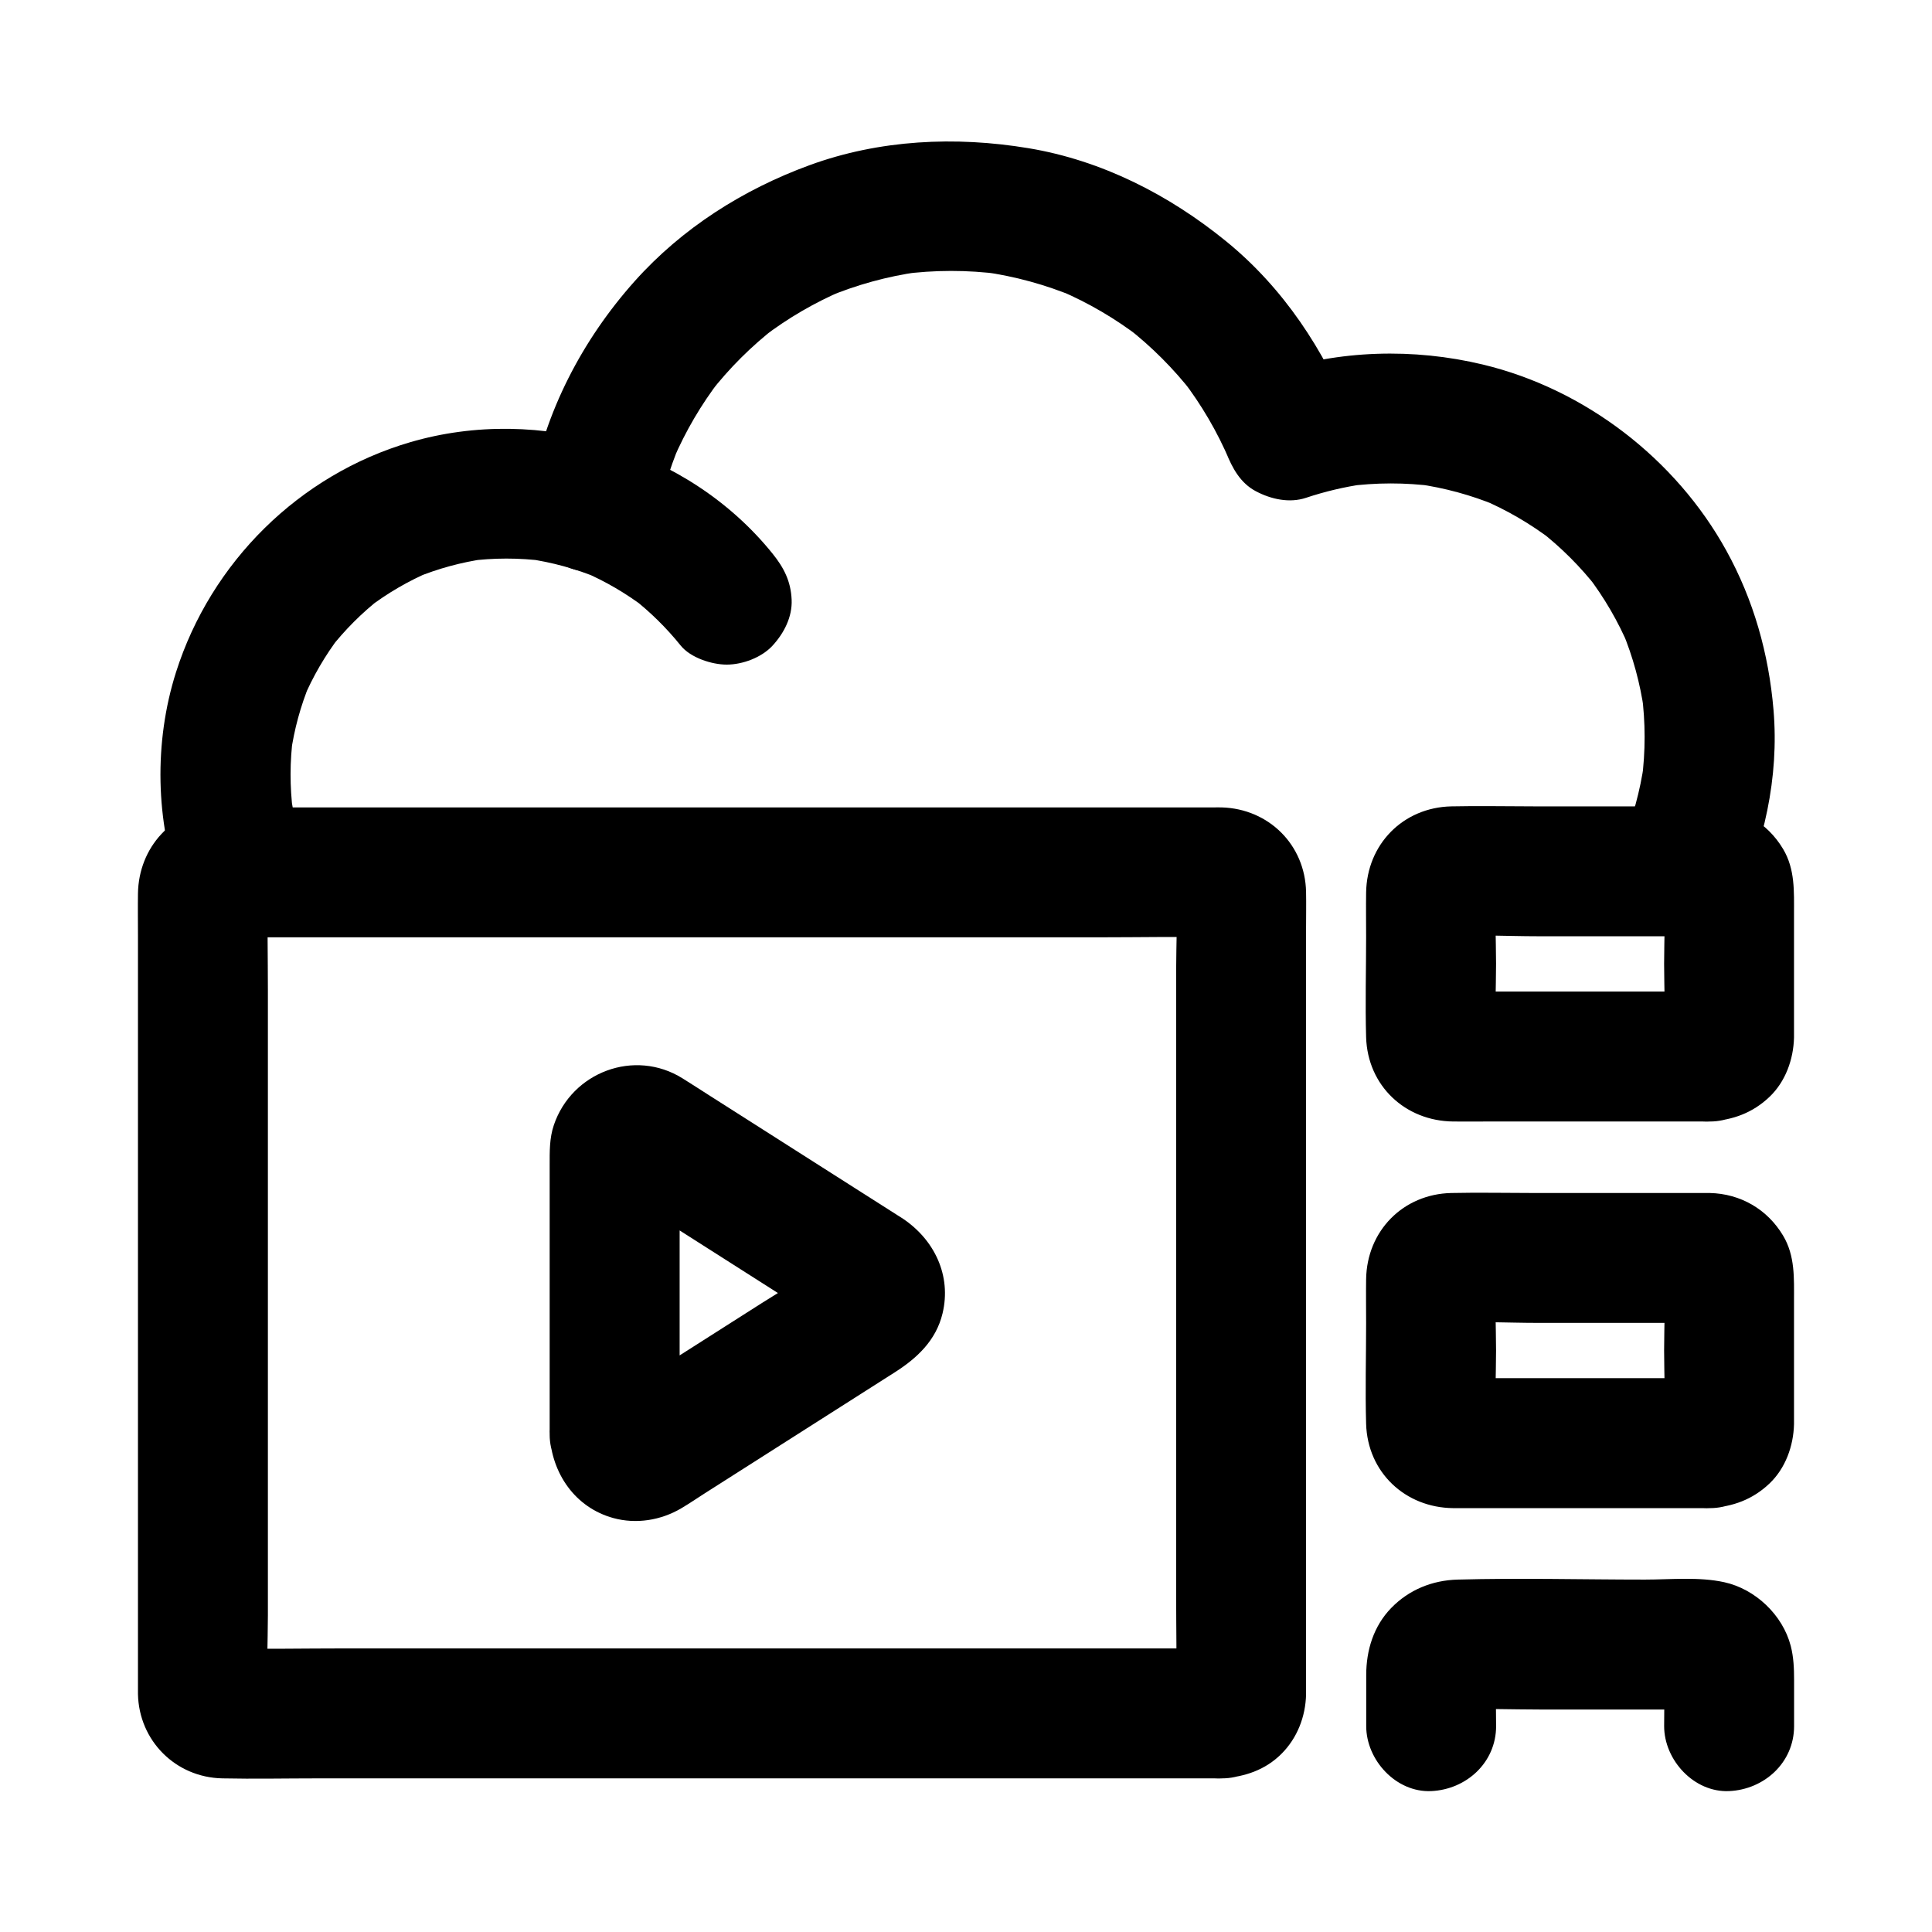
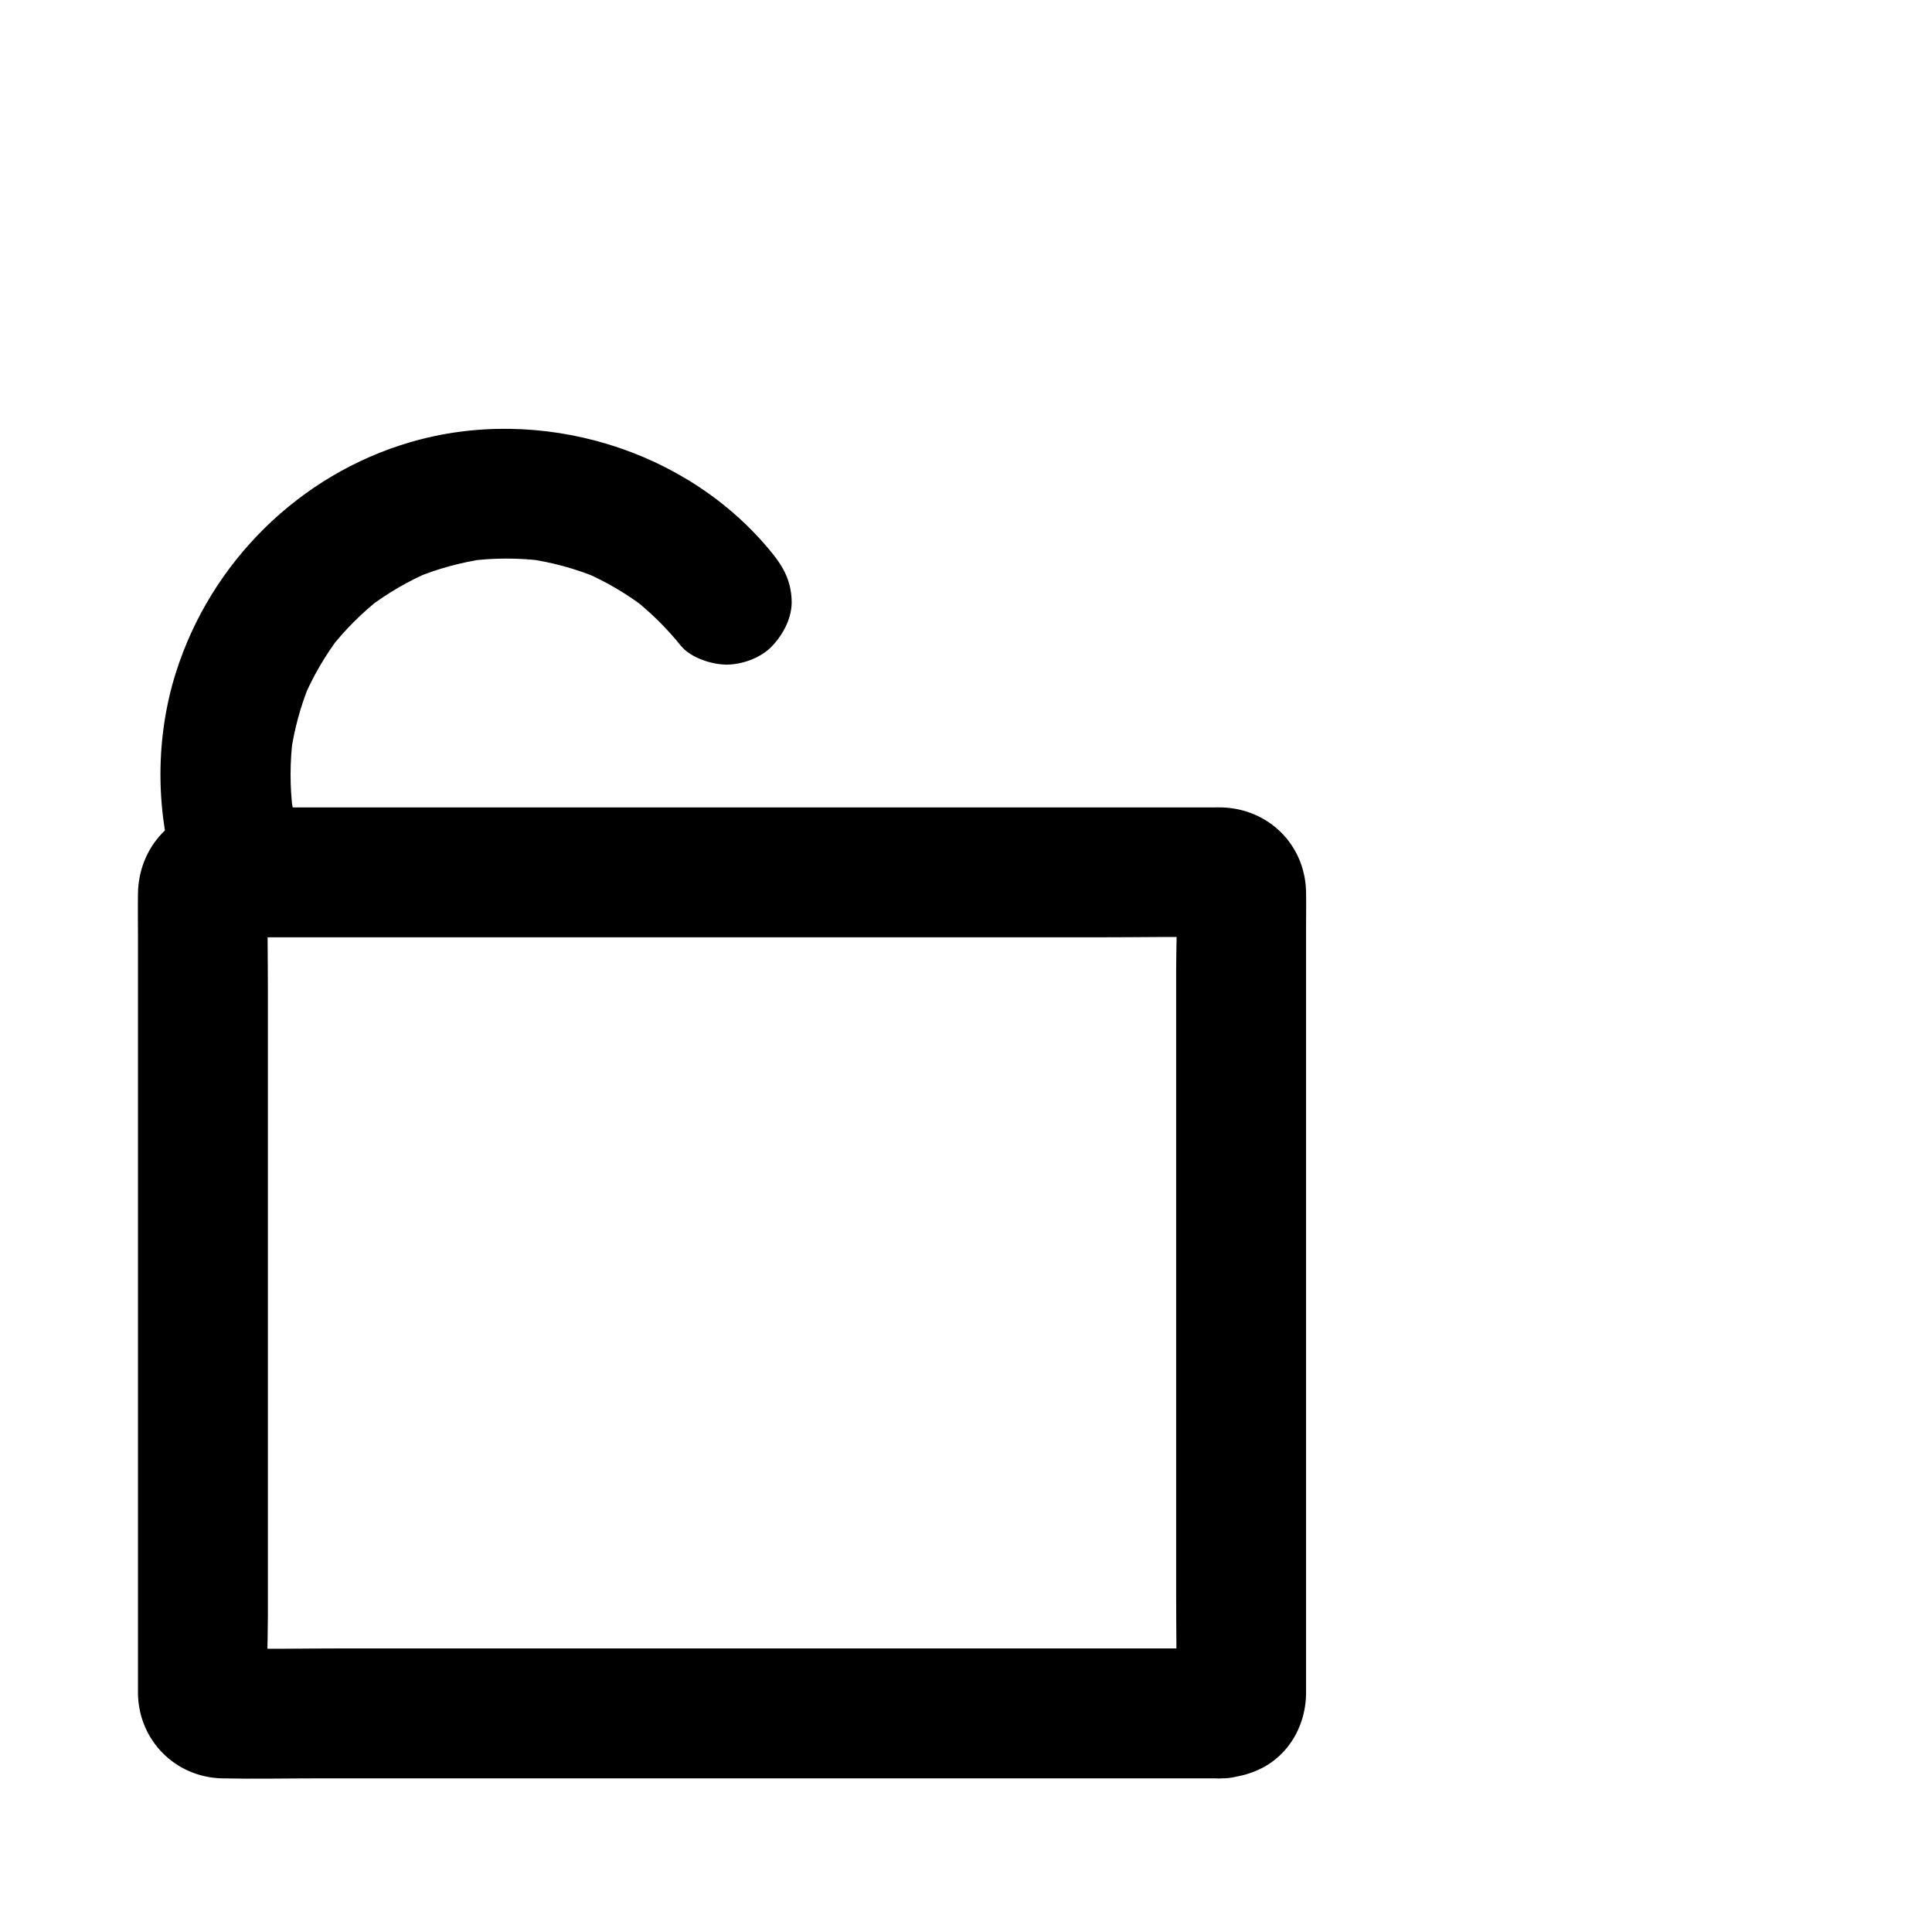
<svg xmlns="http://www.w3.org/2000/svg" fill="#000000" width="800px" height="800px" version="1.1" viewBox="144 144 512 512">
  <g>
-     <path d="m317.91 283.01c1.281-7.344 3.379-14.488 6.273-21.355-0.578 1.371-1.156 2.742-1.734 4.113 3.234-7.523 7.379-14.586 12.363-21.082-0.898 1.16-1.793 2.324-2.691 3.484 5.129-6.598 11.051-12.496 17.664-17.605-1.16 0.898-2.324 1.793-3.484 2.691 6.516-4.965 13.59-9.086 21.125-12.297-1.371 0.578-2.742 1.156-4.113 1.734 7.731-3.231 15.809-5.449 24.105-6.621-1.527 0.207-3.051 0.41-4.578 0.613 8.738-1.172 17.566-1.18 26.309-0.027-1.527-0.207-3.051-0.41-4.578-0.613 8.398 1.172 16.578 3.41 24.398 6.691l-4.113-1.734c7.621 3.258 14.77 7.449 21.34 12.5-1.16-0.898-2.324-1.793-3.484-2.691 6.492 5.062 12.312 10.891 17.367 17.391-0.898-1.16-1.793-2.324-2.691-3.484 5.043 6.578 9.223 13.734 12.473 21.363-0.578-1.371-1.156-2.742-1.734-4.113 0.27 0.641 0.531 1.285 0.789 1.93 1.652 4.125 3.766 8.102 7.914 10.293 3.977 2.102 8.867 3.203 13.27 1.734 5.016-1.672 10.141-2.883 15.375-3.641-1.527 0.207-3.051 0.41-4.578 0.613 7.742-1.031 15.543-1.047 23.285-0.02-1.527-0.207-3.051-0.41-4.578-0.613 7.227 1.02 14.262 2.934 21.004 5.723-1.371-0.578-2.742-1.156-4.113-1.734 6.769 2.863 13.117 6.559 18.953 11.023-1.16-0.898-2.324-1.793-3.484-2.691 5.766 4.481 10.922 9.637 15.402 15.402-0.898-1.16-1.793-2.324-2.691-3.484 4.465 5.836 8.16 12.184 11.023 18.953-0.578-1.371-1.156-2.742-1.734-4.113 2.789 6.742 4.707 13.777 5.723 21.004-0.207-1.527-0.41-3.051-0.613-4.578 1.02 7.656 1.016 15.371 0.016 23.031 0.207-1.527 0.41-3.051 0.613-4.578-1.039 7.375-3 14.539-5.867 21.414 0.578-1.371 1.156-2.742 1.734-4.113-0.441 1.031-0.902 2.059-1.375 3.078-1.996 4.293-3.039 8.543-1.734 13.27 1.102 3.996 4.188 8.324 7.914 10.293 3.996 2.113 8.836 3.172 13.27 1.734 4.039-1.309 8.43-3.91 10.293-7.914 7.523-16.184 11.574-33.926 10.062-51.84-1.258-14.898-5.266-29.121-12.512-42.25-13.418-24.309-37.484-42.805-64.508-49.289-18.359-4.406-38.082-3.871-56.027 2.113 7.062 4.008 14.121 8.02 21.184 12.027-7.211-18-18.031-34.453-33.18-46.789-15.152-12.34-32.973-21.453-52.383-24.684-19.367-3.223-39.484-2.281-58.043 4.504-17.598 6.434-33.789 16.699-46.328 30.734-13.887 15.543-23.891 34.738-27.484 55.355-0.812 4.668-0.738 9.043 1.734 13.27 2.09 3.57 6.188 6.981 10.293 7.914 4.41 1.004 9.355 0.785 13.27-1.734 3.547-2.309 7.141-5.957 7.898-10.305z" />
    <path d="m225.03 370.7c-1.91-5.223-3.246-10.594-4.012-16.102 0.207 1.527 0.41 3.051 0.613 4.578-0.848-6.691-0.84-13.422 0.047-20.105-0.207 1.527-0.41 3.051-0.613 4.578 0.902-6.359 2.582-12.543 5.031-18.477-0.578 1.371-1.156 2.742-1.734 4.113 2.531-5.981 5.789-11.582 9.73-16.742-0.898 1.16-1.793 2.324-2.691 3.484 3.961-5.09 8.512-9.645 13.602-13.602-1.16 0.898-2.324 1.793-3.484 2.691 5.16-3.941 10.762-7.199 16.742-9.73-1.371 0.578-2.742 1.156-4.113 1.734 5.938-2.449 12.121-4.129 18.477-5.031-1.527 0.207-3.051 0.41-4.578 0.613 6.734-0.895 13.512-0.891 20.25-0.023-1.527-0.207-3.051-0.41-4.578-0.613 6.551 0.922 12.906 2.664 19.016 5.211-1.371-0.578-2.742-1.156-4.113-1.734 5.848 2.512 11.316 5.711 16.379 9.566-1.16-0.898-2.324-1.793-3.484-2.691 4.777 3.719 9.078 7.949 12.879 12.668 2.594 3.219 8.234 5.043 12.176 5.043 4.223 0 9.27-1.875 12.176-5.043 3.012-3.281 5.25-7.59 5.043-12.176-0.215-4.836-2.023-8.43-5.043-12.176-22.484-27.918-61.777-39.574-96.027-29.547-29.434 8.617-52.832 31.812-62.086 60.988-5.856 18.461-5.461 39.52 1.188 57.691 1.57 4.289 3.863 7.922 7.914 10.293 3.691 2.16 9.133 3.074 13.27 1.734 8.281-2.691 15.34-12.141 12.027-21.195z" />
    <path d="m467.89 580.85h-26.387-63.355-76.867-66.137c-10.637 0-21.301 0.215-31.938 0-0.371-0.008-0.707-0.02-1.09-0.047 1.527 0.207 3.051 0.41 4.578 0.613-0.438-0.059-0.863-0.176-1.27-0.348 1.371 0.578 2.742 1.156 4.113 1.734-0.398-0.168-0.77-0.387-1.113-0.652 1.16 0.898 2.324 1.793 3.484 2.691-0.34-0.262-0.641-0.566-0.906-0.906 0.898 1.16 1.793 2.324 2.691 3.484-0.266-0.344-0.48-0.715-0.652-1.113 0.578 1.371 1.156 2.742 1.734 4.113-0.172-0.41-0.289-0.832-0.348-1.27 0.207 1.527 0.41 3.051 0.613 4.578-0.48-7.152-0.047-14.469-0.047-21.633v-50.867-61.641-53.277c0-8.582-0.188-17.191 0-25.773 0.008-0.348 0.02-0.652 0.047-1.016-0.207 1.527-0.41 3.051-0.613 4.578 0.059-0.438 0.176-0.863 0.348-1.27-0.578 1.371-1.156 2.742-1.734 4.113 0.168-0.398 0.387-0.77 0.652-1.113-0.898 1.16-1.793 2.324-2.691 3.484 0.262-0.34 0.566-0.641 0.906-0.906-1.16 0.898-2.324 1.793-3.484 2.691 0.344-0.266 0.715-0.48 1.113-0.652-1.371 0.578-2.742 1.156-4.113 1.734 0.41-0.172 0.832-0.289 1.27-0.348-1.527 0.207-3.051 0.41-4.578 0.613 2.547-0.172 5.133-0.047 7.684-0.047h19.227 63.512 76.629 66.207c10.695 0 21.414-0.215 32.105 0 0.371 0.008 0.707 0.02 1.09 0.047-1.527-0.207-3.051-0.41-4.578-0.613 0.438 0.059 0.863 0.176 1.27 0.348-1.371-0.578-2.742-1.156-4.113-1.734 0.398 0.168 0.77 0.387 1.113 0.652-1.16-0.898-2.324-1.793-3.484-2.691 0.34 0.262 0.641 0.566 0.906 0.906-0.898-1.16-1.793-2.324-2.691-3.484 0.266 0.344 0.48 0.715 0.652 1.113-0.578-1.371-1.156-2.742-1.734-4.113 0.172 0.41 0.289 0.832 0.348 1.27-0.207-1.527-0.41-3.051-0.613-4.578 0.48 7.152 0.047 14.469 0.047 21.633v50.867 61.641 53.277c0 8.582 0.188 17.191 0 25.773-0.008 0.348-0.02 0.652-0.047 1.016 0.207-1.527 0.41-3.051 0.613-4.578-0.059 0.438-0.176 0.863-0.348 1.27 0.578-1.371 1.156-2.742 1.734-4.113-0.168 0.398-0.387 0.77-0.652 1.113 0.898-1.16 1.793-2.324 2.691-3.484-0.262 0.34-0.566 0.641-0.906 0.906 1.16-0.898 2.324-1.793 3.484-2.691-0.344 0.266-0.715 0.48-1.113 0.652 1.371-0.578 2.742-1.156 4.113-1.734-0.406 0.172-0.832 0.289-1.27 0.348 1.527-0.207 3.051-0.41 4.578-0.613-0.227 0.016-0.453 0.031-0.68 0.047-4.598 0.309-8.844 1.711-12.176 5.043-2.988 2.988-5.234 7.887-5.043 12.176 0.395 8.812 7.594 17.867 17.219 17.219 5.941-0.398 11.41-2.203 15.719-6.512 4.18-4.18 6.375-9.852 6.512-15.723 0.004-0.18-0.004-0.355 0-0.535 0.02-1.262 0-2.527 0-3.789v-17.246-60.211-70.266-51.246c0-3.129 0.062-6.262 0-9.387-0.246-12.484-9.898-22.027-22.309-22.398-0.746-0.023-1.496 0-2.242 0h-34.855-62.023-70.977-61.051-32.426c-0.715 0-1.414 0.012-2.125 0.047-12.406 0.609-21.375 10.535-21.551 22.781-0.055 3.754 0 7.512 0 11.266v53.246 70.496 58.398 15.789c0 0.977-0.02 1.957 0 2.934 0.25 12.363 9.965 22.09 22.328 22.355 8.445 0.18 16.918 0 25.367 0h57.32 70.574 64.941 41.105 5.688c9.008 0 17.637-7.922 17.219-17.219-0.414-9.328-7.562-17.219-17.215-17.219z" />
-     <path d="m597.2 406.77h-60.527c-3.012 0-6.07 0.156-9.078-0.047 1.527 0.207 3.051 0.41 4.578 0.613-0.438-0.059-0.863-0.176-1.27-0.348 1.371 0.578 2.742 1.156 4.113 1.734-0.398-0.168-0.77-0.387-1.113-0.652 1.16 0.898 2.324 1.793 3.484 2.691-0.34-0.262-0.641-0.566-0.906-0.906 0.898 1.16 1.793 2.324 2.691 3.484-0.266-0.344-0.48-0.715-0.652-1.113l1.734 4.113c-0.172-0.41-0.289-0.832-0.348-1.27 0.207 1.527 0.41 3.051 0.613 4.578-0.449-6.68-0.047-13.512-0.047-20.203 0-6.691-0.402-13.523 0.047-20.203-0.207 1.527-0.41 3.051-0.613 4.578 0.059-0.438 0.176-0.863 0.348-1.27-0.578 1.371-1.156 2.742-1.734 4.113 0.168-0.398 0.387-0.77 0.652-1.113-0.898 1.16-1.793 2.324-2.691 3.484 0.262-0.34 0.566-0.641 0.906-0.906-1.16 0.898-2.324 1.793-3.484 2.691 0.344-0.266 0.715-0.48 1.113-0.652-1.371 0.578-2.742 1.156-4.113 1.734 0.41-0.172 0.832-0.289 1.27-0.348-1.527 0.207-3.051 0.41-4.578 0.613 7.875-0.531 15.934-0.047 23.82-0.047h37.391c3.012 0 6.07-0.156 9.078 0.047-1.527-0.207-3.051-0.41-4.578-0.613 0.438 0.059 0.863 0.176 1.27 0.348-1.371-0.578-2.742-1.156-4.113-1.734 0.398 0.168 0.77 0.387 1.113 0.652-1.16-0.898-2.324-1.793-3.484-2.691 0.34 0.262 0.641 0.566 0.906 0.906-0.898-1.16-1.793-2.324-2.691-3.484 0.266 0.344 0.48 0.715 0.652 1.113-0.578-1.371-1.156-2.742-1.734-4.113 0.172 0.41 0.289 0.832 0.348 1.27-0.207-1.527-0.41-3.051-0.613-4.578 0.449 6.68 0.047 13.512 0.047 20.203 0 6.691 0.402 13.523-0.047 20.203 0.207-1.527 0.41-3.051 0.613-4.578-0.059 0.438-0.176 0.863-0.348 1.27l1.734-4.113c-0.168 0.398-0.387 0.77-0.652 1.113 0.898-1.16 1.793-2.324 2.691-3.484-0.262 0.34-0.566 0.641-0.906 0.906 1.16-0.898 2.324-1.793 3.484-2.691-0.344 0.266-0.715 0.48-1.113 0.652 1.371-0.578 2.742-1.156 4.113-1.734-0.41 0.172-0.832 0.289-1.27 0.348 1.527-0.207 3.051-0.41 4.578-0.613-0.23 0.016-0.457 0.031-0.684 0.047-4.598 0.309-8.844 1.711-12.176 5.043-2.988 2.988-5.234 7.887-5.043 12.176 0.395 8.812 7.594 17.867 17.219 17.219 6.066-0.41 11.246-2.266 15.719-6.512 4.258-4.039 6.367-9.957 6.512-15.719 0.02-0.789 0-1.582 0-2.371v-14.234-16.156c0-5.918 0.312-11.844-2.891-17.219-4.172-7-11.305-11.125-19.457-11.301-0.723-0.016-1.445 0-2.164 0h-10.875-33.562c-7.277 0-14.57-0.16-21.848 0-12.836 0.281-22.414 10.078-22.598 22.859-0.055 3.906 0 7.82 0 11.73 0 8.852-0.258 17.746 0 26.594 0.379 12.863 10.371 22.215 23.102 22.332 2.969 0.027 5.938 0 8.906 0h57.73 1.418c9.008 0 17.637-7.922 17.219-17.219-0.41-9.332-7.559-17.223-17.211-17.223z" />
-     <path d="m597.2 509.23h-60.527c-3.012 0-6.07 0.156-9.078-0.047 1.527 0.207 3.051 0.41 4.578 0.613-0.438-0.059-0.863-0.176-1.27-0.348 1.371 0.578 2.742 1.156 4.113 1.734-0.398-0.168-0.77-0.387-1.113-0.652 1.16 0.898 2.324 1.793 3.484 2.691-0.34-0.262-0.641-0.566-0.906-0.906 0.898 1.16 1.793 2.324 2.691 3.484-0.266-0.344-0.48-0.715-0.652-1.113 0.578 1.371 1.156 2.742 1.734 4.113-0.172-0.41-0.289-0.832-0.348-1.27 0.207 1.527 0.41 3.051 0.613 4.578-0.449-6.68-0.047-13.512-0.047-20.203s-0.402-13.523 0.047-20.203c-0.207 1.527-0.41 3.051-0.613 4.578 0.059-0.438 0.176-0.863 0.348-1.27l-1.734 4.113c0.168-0.398 0.387-0.77 0.652-1.113-0.898 1.16-1.793 2.324-2.691 3.484 0.262-0.34 0.566-0.641 0.906-0.906-1.16 0.898-2.324 1.793-3.484 2.691 0.344-0.266 0.715-0.48 1.113-0.652-1.371 0.578-2.742 1.156-4.113 1.734 0.41-0.172 0.832-0.289 1.27-0.348-1.527 0.207-3.051 0.41-4.578 0.613 7.875-0.531 15.934-0.047 23.82-0.047h37.391c3.012 0 6.07-0.156 9.078 0.047-1.527-0.207-3.051-0.41-4.578-0.613 0.438 0.059 0.863 0.176 1.27 0.348-1.371-0.578-2.742-1.156-4.113-1.734 0.398 0.168 0.77 0.387 1.113 0.652-1.16-0.898-2.324-1.793-3.484-2.691 0.34 0.262 0.641 0.566 0.906 0.906-0.898-1.16-1.793-2.324-2.691-3.484 0.266 0.344 0.48 0.715 0.652 1.113l-1.734-4.113c0.172 0.41 0.289 0.832 0.348 1.27-0.207-1.527-0.41-3.051-0.613-4.578 0.449 6.68 0.047 13.512 0.047 20.203s0.402 13.523-0.047 20.203c0.207-1.527 0.41-3.051 0.613-4.578-0.059 0.438-0.176 0.863-0.348 1.27 0.578-1.371 1.156-2.742 1.734-4.113-0.168 0.398-0.387 0.77-0.652 1.113 0.898-1.16 1.793-2.324 2.691-3.484-0.262 0.34-0.566 0.641-0.906 0.906 1.16-0.898 2.324-1.793 3.484-2.691-0.344 0.266-0.715 0.48-1.113 0.652 1.371-0.578 2.742-1.156 4.113-1.734-0.41 0.172-0.832 0.289-1.27 0.348 1.527-0.207 3.051-0.41 4.578-0.613-0.23 0.016-0.457 0.031-0.684 0.047-4.598 0.309-8.844 1.711-12.176 5.043-2.988 2.988-5.234 7.887-5.043 12.176 0.395 8.812 7.594 17.867 17.219 17.219 6.066-0.41 11.246-2.266 15.719-6.512 4.258-4.039 6.367-9.957 6.512-15.719 0.02-0.789 0-1.582 0-2.371v-14.234-16.156c0-5.918 0.312-11.844-2.891-17.219-4.172-7-11.305-11.125-19.457-11.301-0.723-0.016-1.445 0-2.164 0h-10.875-33.562c-7.277 0-14.57-0.16-21.848 0-12.836 0.281-22.414 10.078-22.598 22.859-0.055 3.906 0 7.82 0 11.73 0 8.852-0.258 17.746 0 26.594 0.379 12.863 10.371 22.215 23.102 22.332 2.969 0.027 5.938 0 8.906 0h57.73 1.418c9.008 0 17.637-7.922 17.219-17.219-0.41-9.336-7.559-17.223-17.211-17.223z" />
-     <path d="m540.48 601.44c0-5.125-0.211-10.297 0.031-15.418-0.207 1.527-0.41 3.051-0.613 4.578 0.094-0.664 0.23-1.23 0.449-1.863-0.578 1.371-1.156 2.742-1.734 4.113 0.266-0.594 0.547-1.09 0.918-1.625-0.898 1.16-1.793 2.324-2.691 3.484 0.414-0.496 0.812-0.895 1.309-1.309-1.16 0.898-2.324 1.793-3.484 2.691 0.535-0.371 1.031-0.652 1.625-0.918-1.371 0.578-2.742 1.156-4.113 1.734 0.633-0.219 1.199-0.352 1.863-0.449-1.527 0.207-3.051 0.41-4.578 0.613 7.516-0.355 15.117-0.031 22.641-0.031h35.445c2.82 0 5.664-0.102 8.484 0.031-1.527-0.207-3.051-0.41-4.578-0.613 0.664 0.094 1.23 0.23 1.863 0.449-1.371-0.578-2.742-1.156-4.113-1.734 0.594 0.266 1.09 0.547 1.625 0.918-1.16-0.898-2.324-1.793-3.484-2.691 0.496 0.414 0.895 0.812 1.309 1.309-0.898-1.16-1.793-2.324-2.691-3.484 0.371 0.535 0.652 1.031 0.918 1.625-0.578-1.371-1.156-2.742-1.734-4.113 0.219 0.633 0.352 1.199 0.449 1.863-0.207-1.527-0.41-3.051-0.613-4.578 0.242 5.121 0.031 10.293 0.031 15.418 0 9.008 7.922 17.637 17.219 17.219 9.328-0.418 17.219-7.566 17.219-17.219v-12.172c0-3.059-0.113-6.094-0.891-9.09-2.129-8.211-9.387-15.074-17.625-16.879-6.727-1.473-14.223-0.691-21.035-0.691-16.52 0-33.109-0.453-49.621 0-6.711 0.184-12.879 2.68-17.582 7.512-4.676 4.805-6.637 11.211-6.637 17.793v13.527c0 9.008 7.922 17.637 17.219 17.219 9.312-0.414 17.203-7.562 17.203-17.219z" />
-     <path d="m324.11 524.2v-66.023c0-3.234-0.137-6.504 0.031-9.734-0.207 1.527-0.41 3.051-0.613 4.578 0.098-0.621 0.234-1.133 0.465-1.719-0.578 1.371-1.156 2.742-1.734 4.113 0.156-0.348 0.348-0.676 0.574-0.984-0.898 1.16-1.793 2.324-2.691 3.484 0.371-0.457 0.723-0.816 1.176-1.195-1.16 0.898-2.324 1.793-3.484 2.691 0.484-0.328 0.926-0.57 1.461-0.801-1.371 0.578-2.742 1.156-4.113 1.734 0.352-0.133 0.711-0.227 1.078-0.289-1.527 0.207-3.051 0.41-4.578 0.613 0.594-0.066 1.102-0.07 1.699-0.016-1.527-0.207-3.051-0.41-4.578-0.613 0.391 0.055 0.77 0.152 1.137 0.289-1.371-0.578-2.742-1.156-4.113-1.734 2.348 1.016 4.5 2.711 6.648 4.078 4.734 3.016 9.469 6.027 14.199 9.043l31.969 20.355c2.602 1.656 5.305 3.219 7.812 5.016-1.16-0.898-2.324-1.793-3.484-2.691 0.324 0.262 0.613 0.551 0.875 0.875-0.898-1.16-1.793-2.324-2.691-3.484 0.363 0.512 0.625 0.969 0.875 1.547-0.578-1.371-1.156-2.742-1.734-4.113 0.137 0.367 0.234 0.742 0.293 1.129-0.207-1.527-0.41-3.051-0.613-4.578 0.062 0.605 0.062 1.129 0 1.734 0.207-1.527 0.41-3.051 0.613-4.578-0.059 0.387-0.156 0.762-0.293 1.129l1.734-4.113c-0.25 0.578-0.508 1.035-0.875 1.547 0.898-1.16 1.793-2.324 2.691-3.484-0.258 0.324-0.551 0.613-0.875 0.875 1.16-0.898 2.324-1.793 3.484-2.691-6.617 4.738-13.797 8.828-20.66 13.195-10.621 6.762-21.238 13.523-31.859 20.285-2.617 1.664-5.25 3.773-8.113 5.012 1.371-0.578 2.742-1.156 4.113-1.734-0.371 0.137-0.75 0.234-1.137 0.289 1.527-0.207 3.051-0.41 4.578-0.613-0.598 0.055-1.105 0.051-1.699-0.016 1.527 0.207 3.051 0.41 4.578 0.613-0.367-0.059-0.73-0.156-1.078-0.289 1.371 0.578 2.742 1.156 4.113 1.734-0.535-0.23-0.98-0.473-1.461-0.801 1.16 0.898 2.324 1.793 3.484 2.691-0.453-0.375-0.805-0.738-1.176-1.195 0.898 1.16 1.793 2.324 2.691 3.484-0.227-0.309-0.414-0.637-0.574-0.984 0.578 1.371 1.156 2.742 1.734 4.113-0.227-0.586-0.363-1.098-0.465-1.719 0.207 1.527 0.41 3.051 0.613 4.578-0.004-0.215-0.016-0.426-0.027-0.633-0.473-8.98-7.582-17.652-17.219-17.219-8.926 0.398-17.727 7.586-17.219 17.219 0.539 10.234 6.703 19.312 16.879 22.102 6.066 1.664 12.598 0.594 17.973-2.578 2.121-1.25 4.168-2.652 6.242-3.977 8.918-5.68 17.836-11.355 26.754-17.035 7.852-5 15.707-10 23.559-15 5.922-3.769 10.98-8.465 12.703-15.633 2.414-10.031-2.152-19.512-10.492-25.113-0.469-0.316-0.957-0.609-1.434-0.914-16.562-10.547-33.125-21.09-49.688-31.637-2.426-1.547-4.84-3.113-7.281-4.637-12.73-7.957-29.348-1.68-34.109 12.367-1.188 3.5-1.113 7.047-1.113 10.648v11.684 58.41 1.309c0 9.008 7.922 17.637 17.219 17.219 9.336-0.414 17.227-7.562 17.227-17.215z" />
  </g>
</svg>